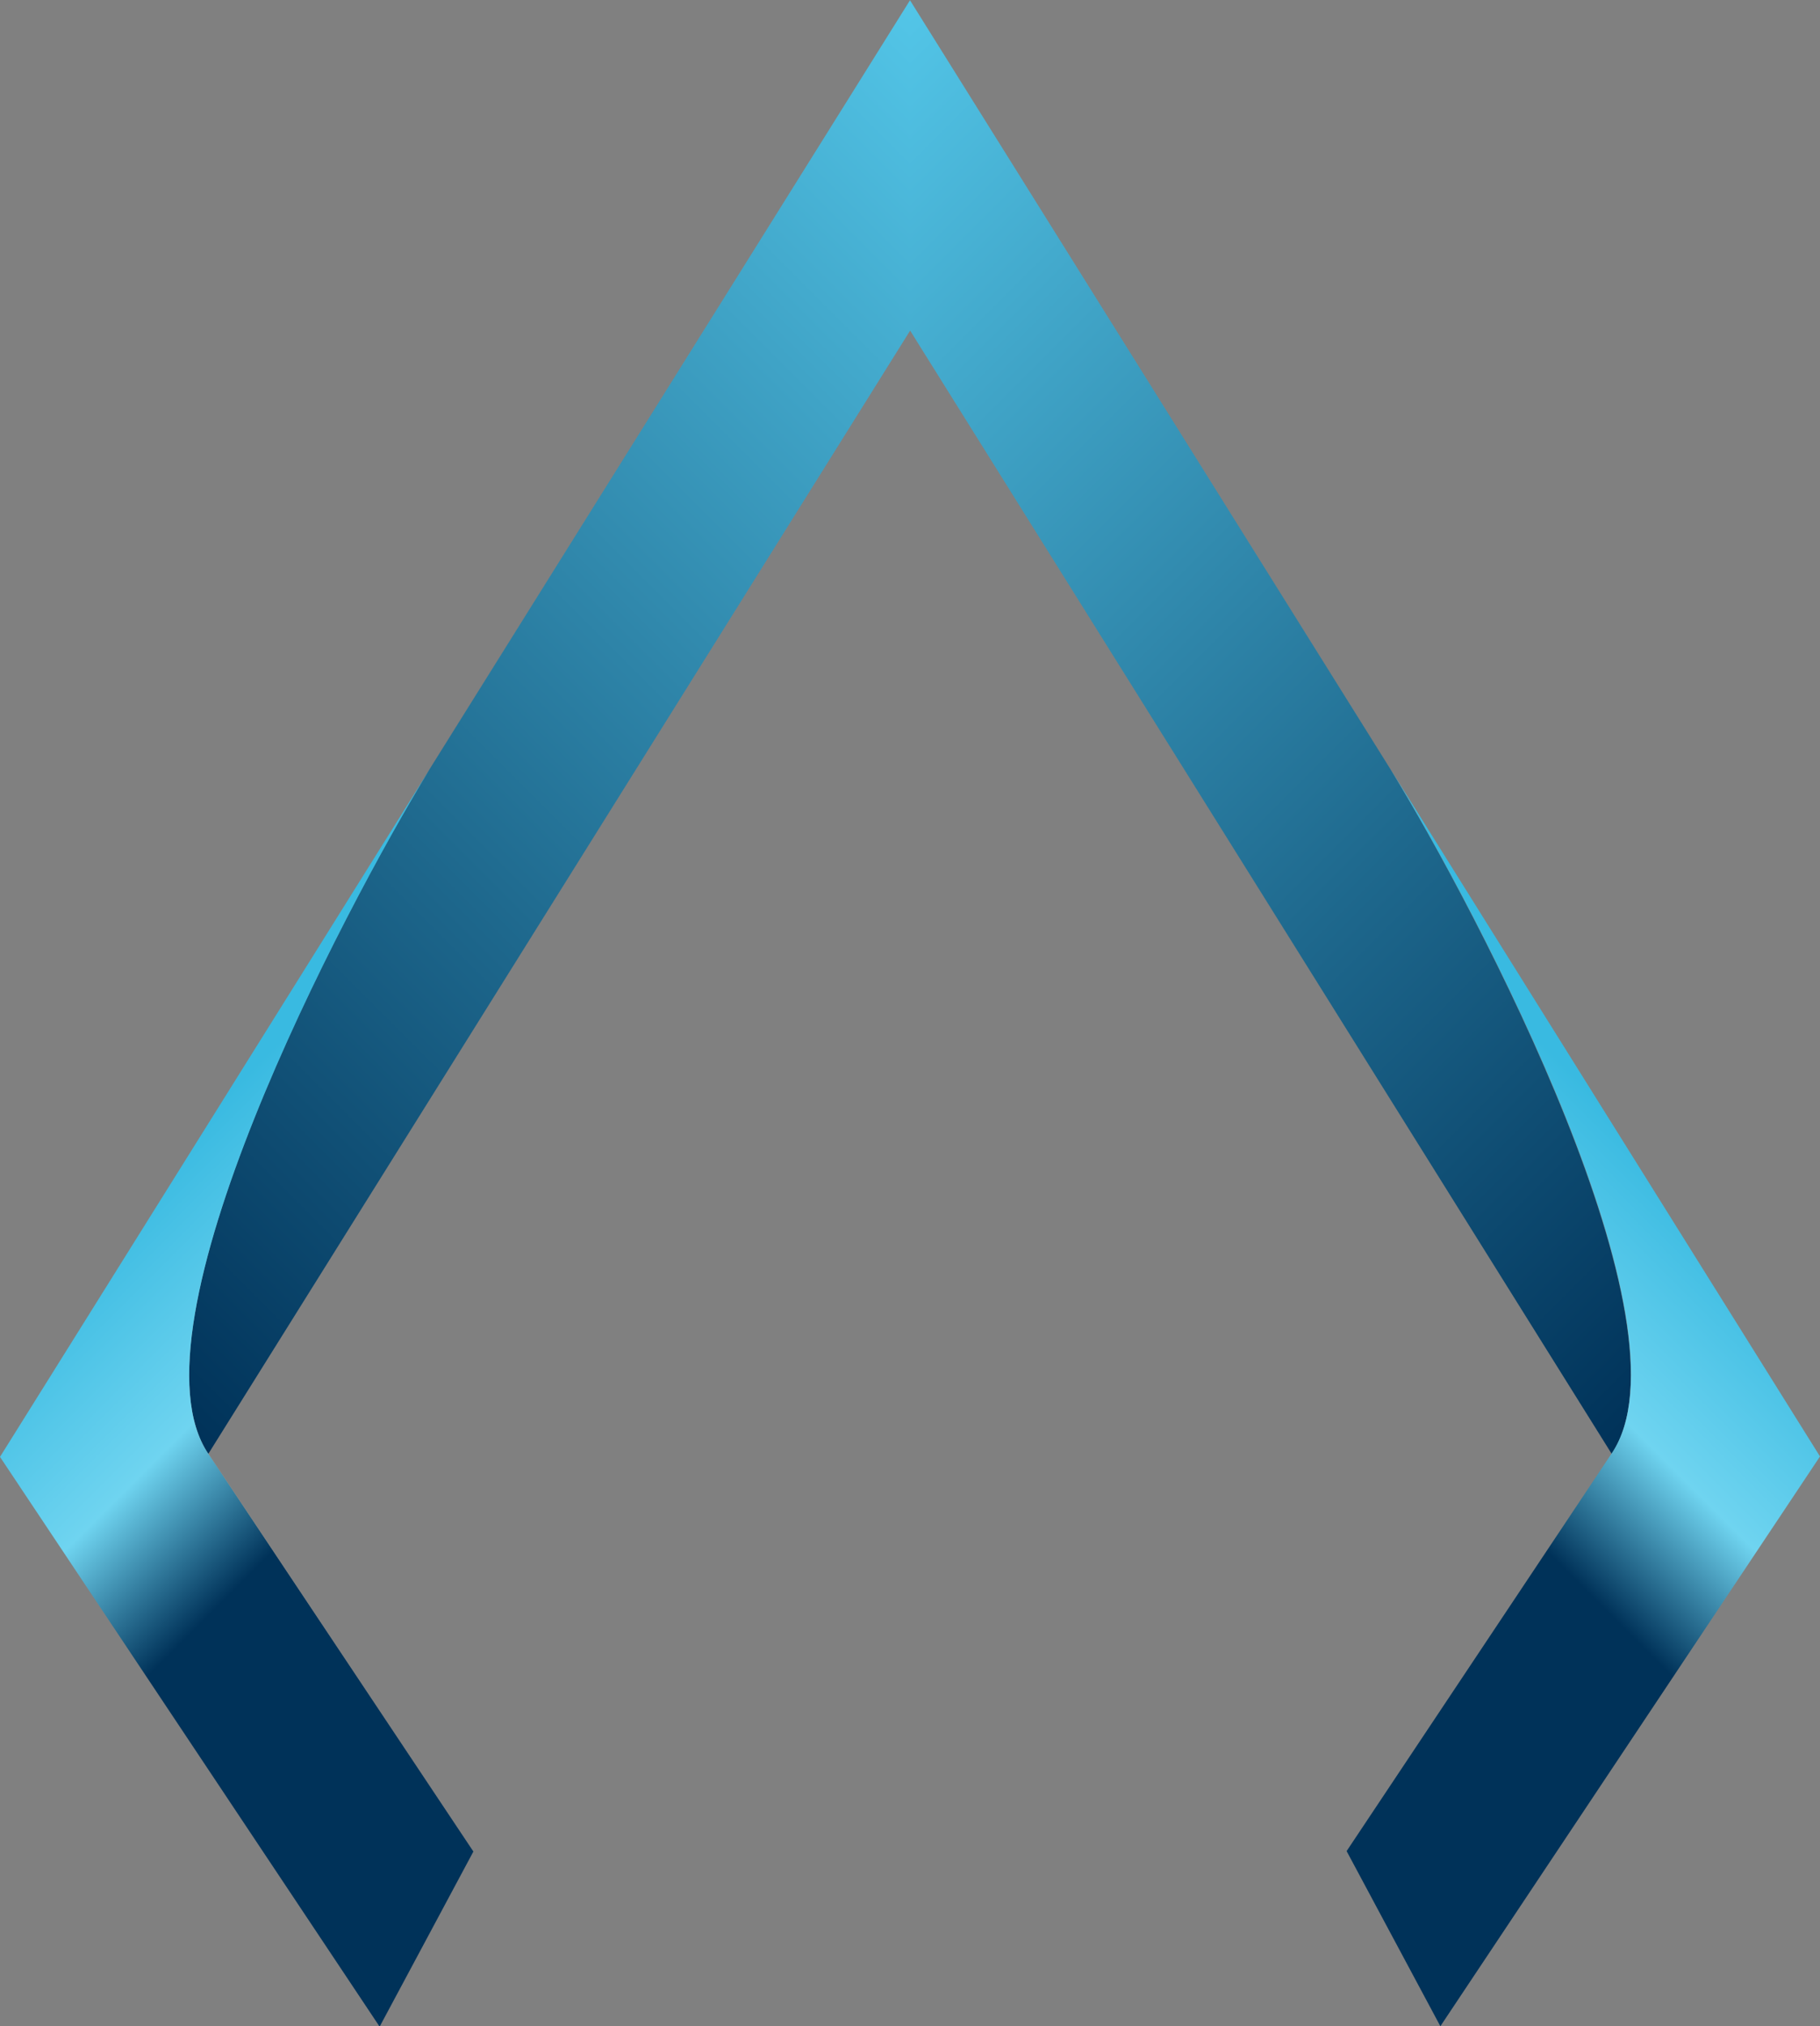
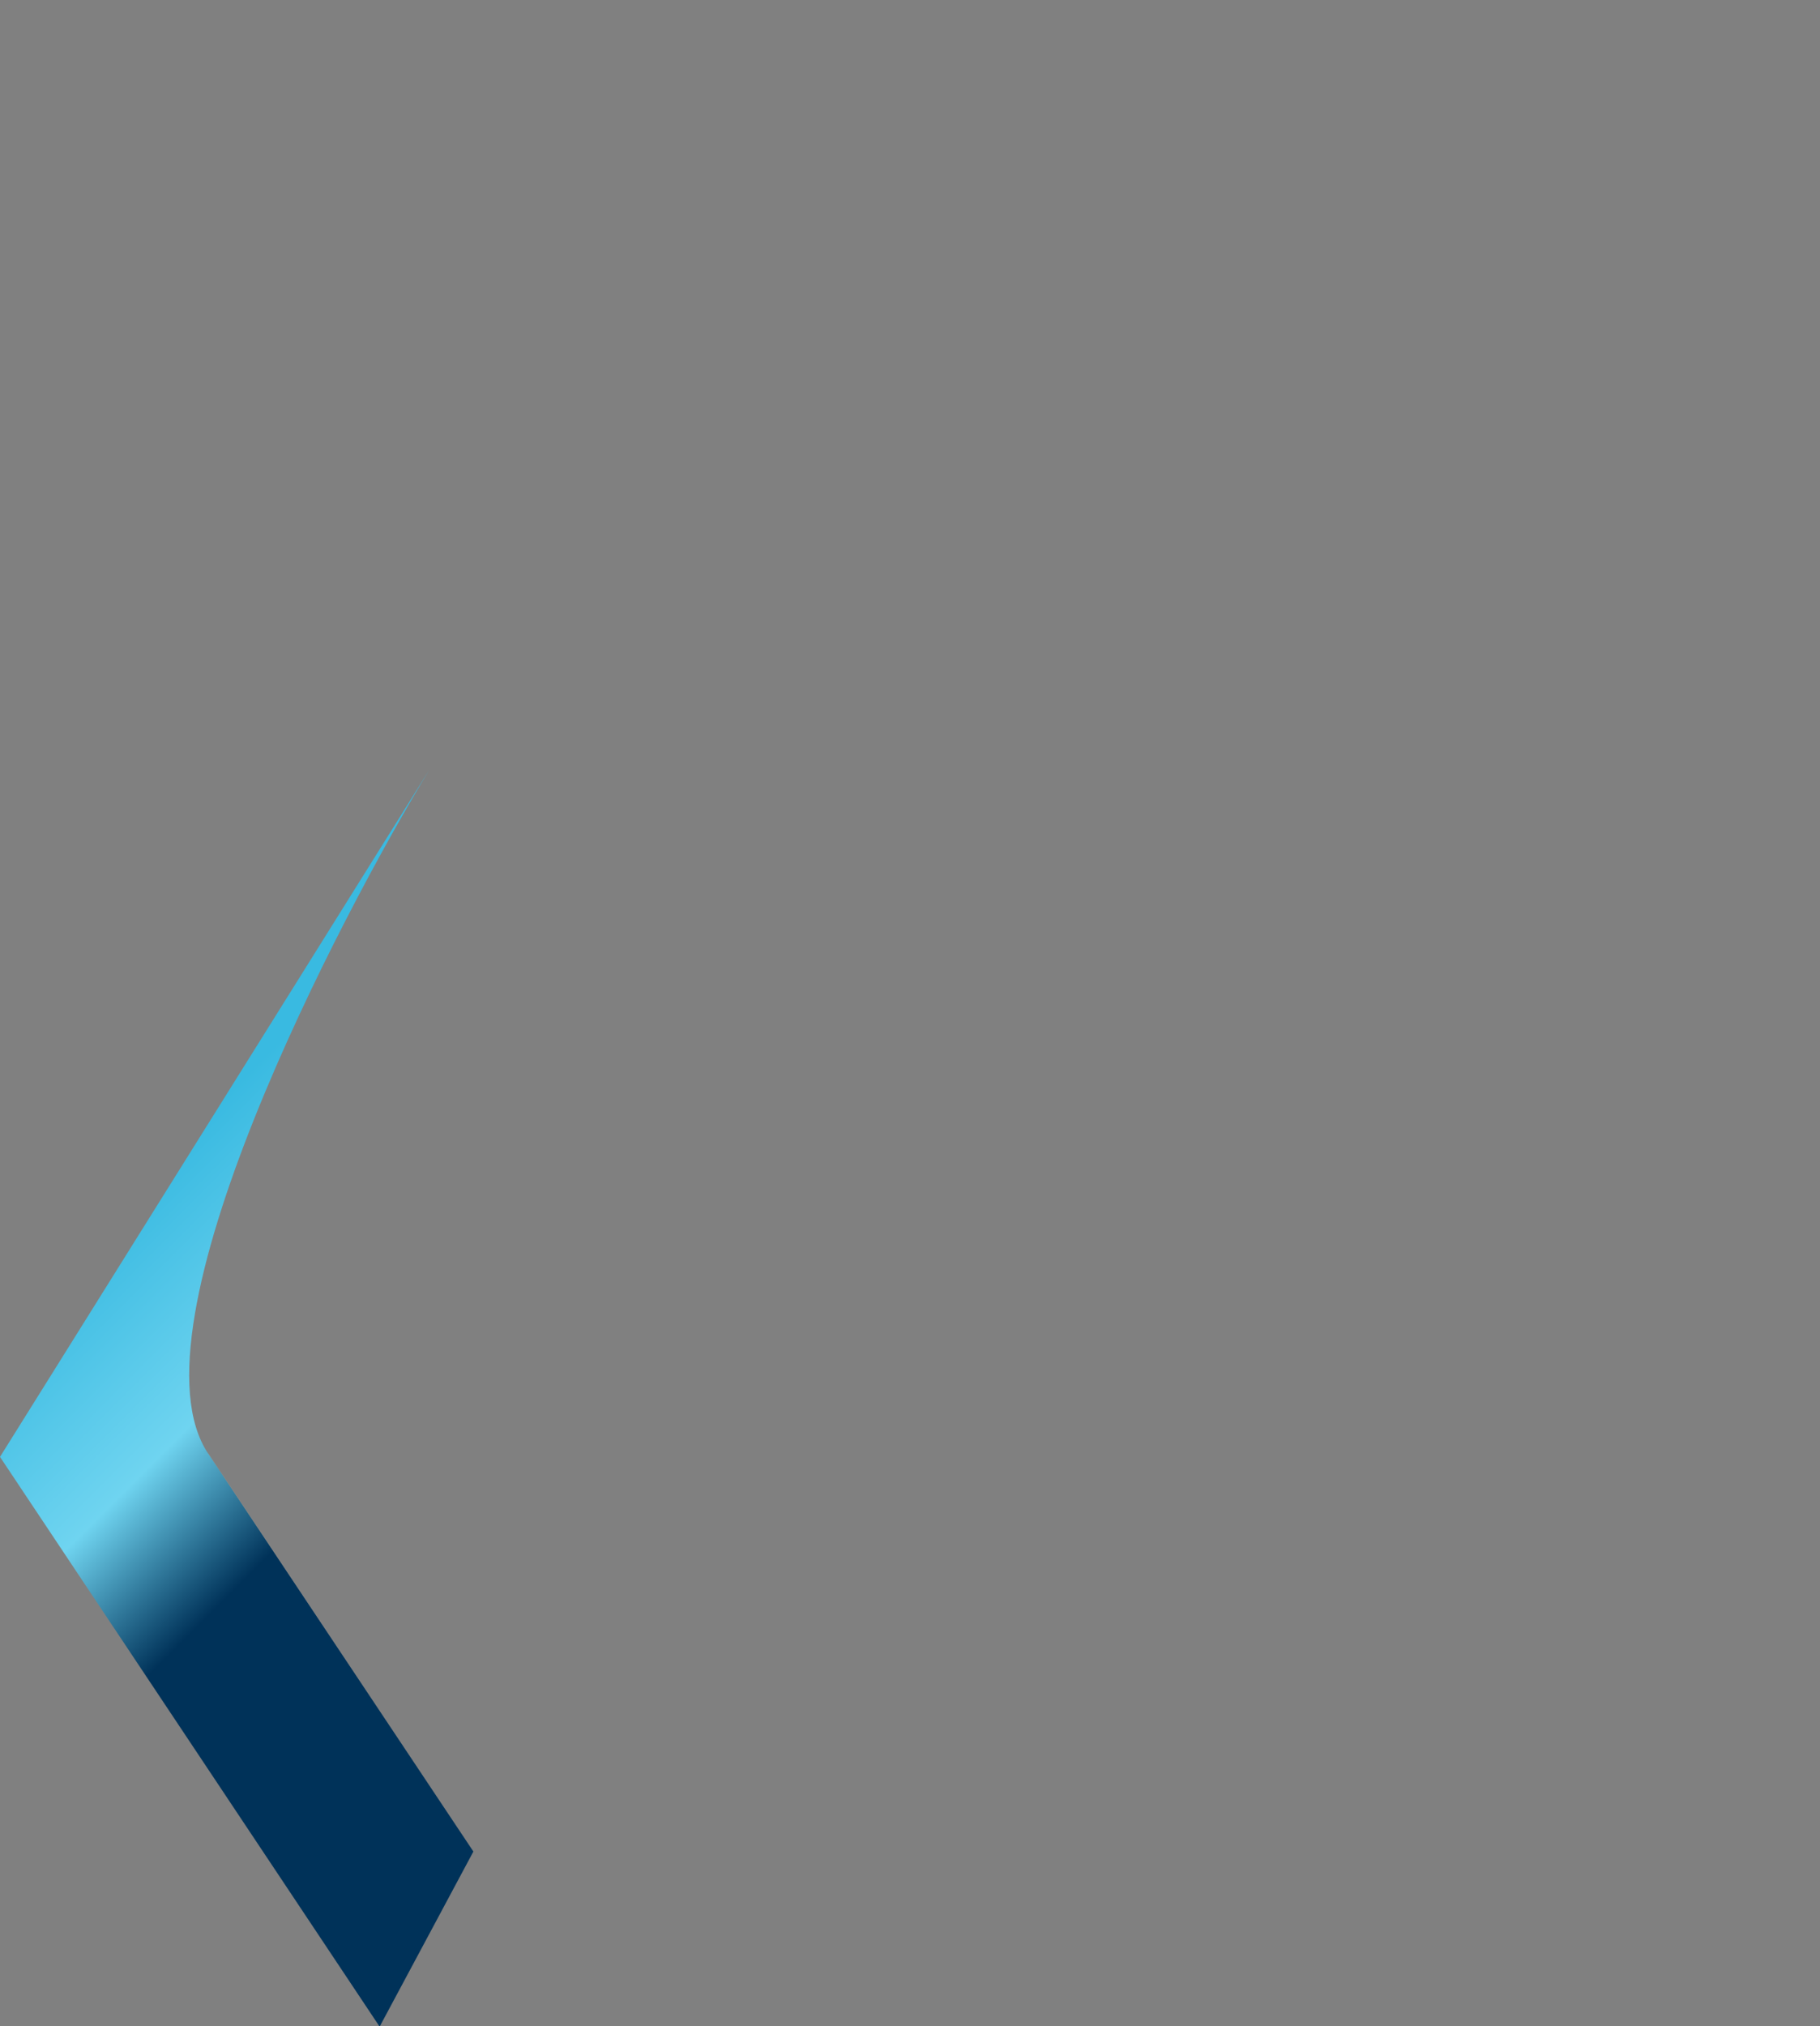
<svg xmlns="http://www.w3.org/2000/svg" xmlns:xlink="http://www.w3.org/1999/xlink" id="Layer_4" data-name="Layer 4" viewBox="0 0 207.92 231.4">
  <rect x="0" y="0" width="207.92" height="231.4" fill="#808080" stroke="none" />
  <defs>
    <style>.cls-1{fill:url(#linear-gradient);}.cls-2{fill:url(#linear-gradient-2);}.cls-3{fill:url(#linear-gradient-3);}.cls-4{fill:url(#linear-gradient-4);}.cls-5{fill:url(#linear-gradient-5);}</style>
    <linearGradient id="linear-gradient" x1="1299.15" y1="870.43" x2="1422.22" y2="993.49" gradientUnits="userSpaceOnUse">
      <stop offset="0" stop-color="#53c6e8" />
      <stop offset="0.62" stop-color="#1e688d" />
      <stop offset="1" stop-color="#003259" />
    </linearGradient>
    <linearGradient id="linear-gradient-2" x1="809.9" y1="870.43" x2="932.97" y2="993.49" gradientTransform="matrix(-1, 0, 0, 1, 2151.96, 0)" xlink:href="#linear-gradient" />
    <linearGradient id="linear-gradient-3" x1="1313.58" y1="1073.35" x2="1412.81" y2="974.12" gradientUnits="userSpaceOnUse">
      <stop offset="0.64" stop-color="#003259" />
      <stop offset="0.76" stop-color="#6fd4f0" />
      <stop offset="0.93" stop-color="#39bae1" />
    </linearGradient>
    <linearGradient id="linear-gradient-4" x1="824.33" y1="1073.35" x2="923.56" y2="974.12" gradientTransform="matrix(-1, 0, 0, 1, 2151.96, 0)" xlink:href="#linear-gradient-3" />
    <linearGradient id="linear-gradient-5" x1="842.51" y1="1091.53" x2="941.74" y2="992.3" gradientTransform="matrix(-1, 0, 0, 1, 935.31, -848.97)" gradientUnits="userSpaceOnUse">
      <stop offset="0" stop-color="#4d757f" />
      <stop offset="0.37" stop-color="#83a3ab" />
      <stop offset="1" stop-color="#e9faff" />
    </linearGradient>
  </defs>
  <title>BETTER COLOR VERSIONS</title>
-   <path class="cls-1" d="M1400.77,1015,1320.61,886.7V849l54.11,86.57h0c.25.39.51.81.78,1.25C1385.45,953.11,1410.45,1000.59,1400.77,1015Z" transform="translate(-1216.65 -848.97)" />
-   <path class="cls-2" d="M1240.45,1015l80.16-128.25V849l-54.11,86.57h0c-.25.39-.51.81-.78,1.25C1255.77,953.11,1230.77,1000.59,1240.45,1015Z" transform="translate(-1216.65 -848.97)" />
-   <path class="cls-3" d="M1375.5,936.8c10,16.31,35,63.79,25.27,78.15l-30.28,45.42,10.71,20,43.37-65.07Z" transform="translate(-1216.65 -848.97)" />
  <path class="cls-4" d="M1240.45,1015h0c-9.68-14.36,15.32-61.84,25.27-78.15l-49.07,78.5,43.37,65.07,10.71-20h0Z" transform="translate(-1216.65 -848.97)" />
  <polygon class="cls-5" points="23.8 165.99 54.08 211.4 54.08 211.4 23.8 165.98 23.8 165.99" />
</svg>